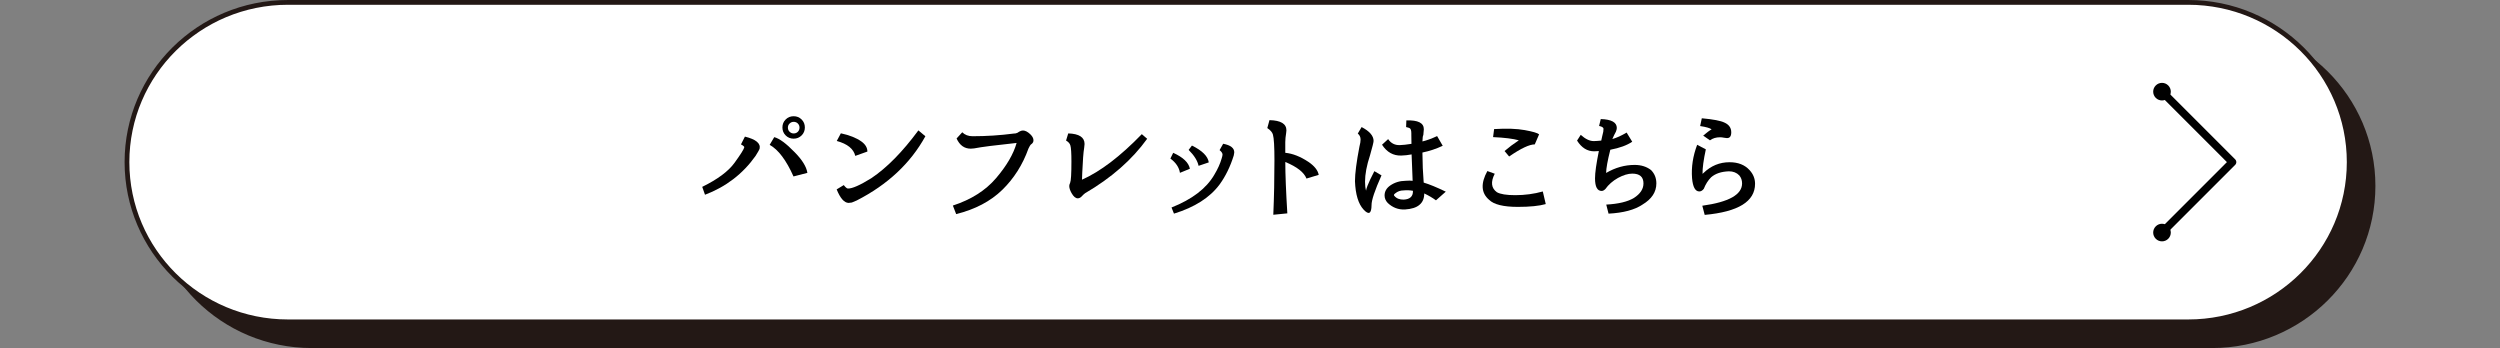
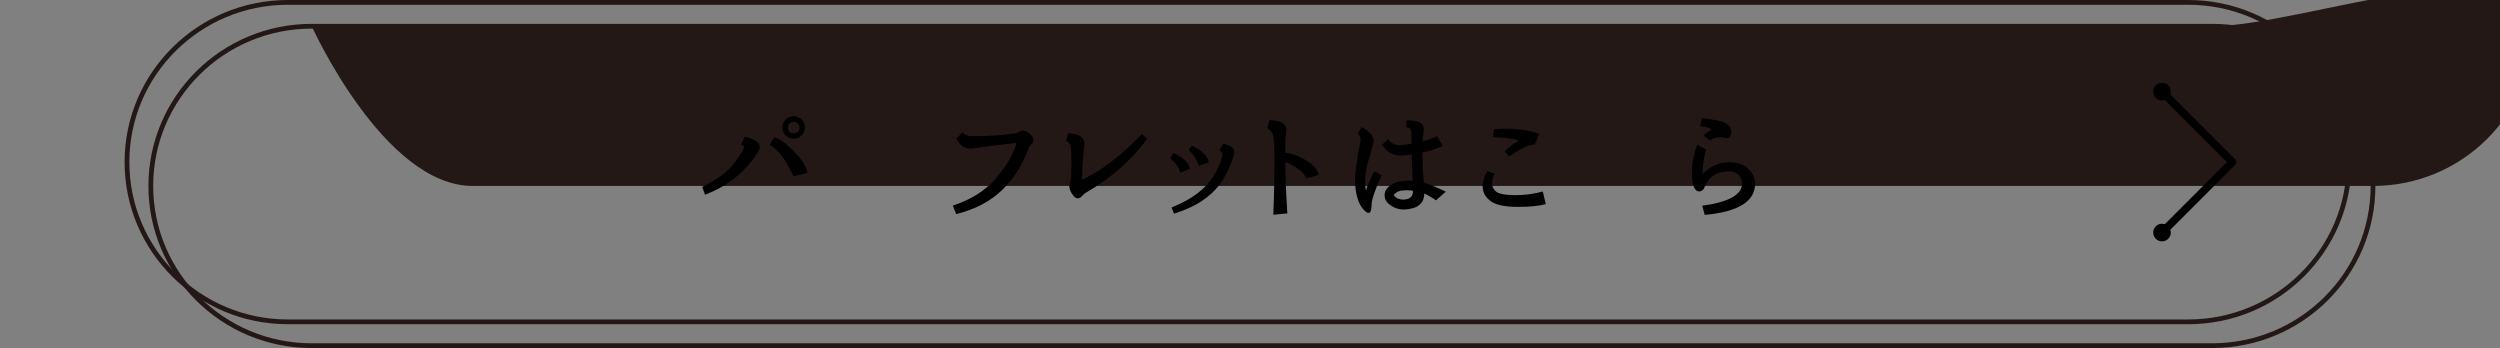
<svg xmlns="http://www.w3.org/2000/svg" version="1.1" id="レイヤー_1" x="0px" y="0px" viewBox="0 0 900 125.3" style="enable-background:new 0 0 900 125.3;" xml:space="preserve">
  <rect x="0" y="0" width="900" height="125.3" fill="#808080" stroke="none" />
  <style type="text/css">
	.st0{fill-rule:evenodd;clip-rule:evenodd;fill:#231815;}
	.st1{fill:none;stroke:#231815;stroke-width:1.716;}
	.st2{fill-rule:evenodd;clip-rule:evenodd;fill:#FFFFFF;}
	.st3{fill:none;stroke:#000000;stroke-width:2.806;stroke-linecap:round;stroke-linejoin:round;}
</style>
  <g>
    <g>
      <g>
-         <path class="st0" d="M796.35,9.44H203.07h-90.84c-32,0-57.94,25.74-57.94,57.5s25.94,57.5,57.94,57.5h90.84h593.28     c32,0,57.94-25.74,57.94-57.5S828.35,9.44,796.35,9.44z" />
+         <path class="st0" d="M796.35,9.44H203.07h-90.84s25.94,57.5,57.94,57.5h90.84h593.28     c32,0,57.94-25.74,57.94-57.5S828.35,9.44,796.35,9.44z" />
        <path class="st1" d="M796.35,9.44H203.07h-90.84c-32,0-57.94,25.74-57.94,57.5s25.94,57.5,57.94,57.5h90.84h593.28     c32,0,57.94-25.74,57.94-57.5S828.35,9.44,796.35,9.44z" />
      </g>
      <g>
-         <path class="st2" d="M787.77,0.86H194.49h-90.84c-32,0-57.94,25.74-57.94,57.5s25.94,57.5,57.94,57.5h90.84h593.28     c32,0,57.94-25.74,57.94-57.5S819.77,0.86,787.77,0.86z" />
        <path class="st1" d="M787.77,0.86H194.49h-90.84c-32,0-57.94,25.74-57.94,57.5s25.94,57.5,57.94,57.5h90.84h593.28     c32,0,57.94-25.74,57.94-57.5S819.77,0.86,787.77,0.86z" />
      </g>
    </g>
    <g>
      <path d="M252.8,67.27c5.54-2.72,9.41-5.6,11.61-8.63s3.38-4.9,3.53-5.6c0.06-0.24-0.34-0.6-1.19-1.06l1.42-2.8    c3.98,0.98,5.74,2.45,5.28,4.41c-0.15,0.4-0.64,1.25-1.47,2.57c-4.56,6.43-10.62,11.08-18.18,13.95L252.8,67.27z M278.73,49.37    c1.87,0.49,4.31,2.29,7.34,5.42c2.72,2.75,4.25,5.23,4.59,7.44l-5,1.29c-2.6-5.84-5.46-9.64-8.58-11.38L278.73,49.37z     M281.67,45.88c0-1.13,0.39-2.09,1.17-2.87c0.78-0.78,1.74-1.17,2.87-1.17s2.09,0.39,2.87,1.17c0.78,0.78,1.17,1.74,1.17,2.87    c0,1.13-0.39,2.09-1.17,2.87c-0.78,0.78-1.74,1.17-2.87,1.17s-2.09-0.39-2.87-1.17C282.06,47.97,281.67,47.01,281.67,45.88z     M283.64,45.93c0,0.61,0.21,1.12,0.62,1.51c0.41,0.4,0.89,0.6,1.45,0.6c0.61,0,1.12-0.2,1.51-0.6c0.4-0.4,0.6-0.9,0.6-1.51    c0-0.58-0.2-1.07-0.6-1.47c-0.4-0.4-0.9-0.6-1.51-0.6c-0.55,0-1.03,0.2-1.45,0.6C283.85,44.85,283.64,45.34,283.64,45.93z" />
-       <path d="M303.76,66.63c0.61,0.8,1.1,1.21,1.47,1.24c1.53,0.06,4.34-1.18,8.45-3.72c5.6-3.76,11.25-9.5,16.94-17.21l2.52,2.11    c-5.36,9.73-13.6,17.44-24.74,23.13c-0.37,0.15-0.95,0.4-1.74,0.73c-0.52,0.09-0.92,0.14-1.19,0.14    c-1.56-0.06-2.98-1.68-4.27-4.87L303.76,66.63z M302.71,47.99c3.12,0.67,5.58,1.65,7.39,2.94c1.44,1.04,2.16,2.25,2.16,3.63    l-4.36,1.56c-0.61-2.54-2.83-4.33-6.66-5.37L302.71,47.99z" />
      <path d="M346.41,47.62c0.95,0.95,2.19,1.42,3.72,1.42c5.02,0,9.96-0.32,14.83-0.96c0.09-0.03,0.31-0.05,0.64-0.05    c0.43-0.06,0.87-0.28,1.33-0.64c0.49-0.28,0.93-0.41,1.33-0.41c0.8,0,1.67,0.44,2.62,1.33c0.7,0.67,1.09,1.33,1.15,1.97    c0.12,0.7-0.2,1.3-0.96,1.79c-0.15,0.12-0.43,0.6-0.83,1.42c-2.08,5.81-5.22,10.77-9.43,14.87c-4.21,4.1-9.74,7.01-16.59,8.72    l-1.19-3.08c6.58-2.14,11.77-5.43,15.56-9.87c3.79-4.44,6.26-8.66,7.39-12.67c-7.59,0.8-12.7,1.45-15.33,1.97    c-0.4,0.06-0.8,0.09-1.19,0.09c-2.29,0-3.99-1.22-5.09-3.67L346.41,47.62z" />
      <path d="M412.98,49.96c-5.45,7.56-12.9,14.09-22.35,19.6c-0.4,0.31-0.73,0.61-1.01,0.92c-0.52,0.61-1.06,0.92-1.61,0.92    c-0.8,0-1.54-0.63-2.25-1.88c-0.55-0.98-0.83-1.84-0.83-2.57c0-0.31,0.11-0.69,0.32-1.15c0.31-0.7,0.46-3.26,0.46-7.67    c0-3-0.12-4.91-0.37-5.74c-0.18-0.7-0.7-1.3-1.56-1.79l0.78-2.57c3.92,0.12,5.88,1.39,5.88,3.81c0,0.34-0.05,0.8-0.14,1.38    c-0.28,1.59-0.5,4.58-0.69,8.95l-0.09,2.52c6.61-2.94,13.79-8.4,21.53-16.39L412.98,49.96z" />
      <path d="M422.35,55.01c3.58,1.62,5.58,3.53,6.01,5.74l-3.58,1.47c-0.31-1.96-1.45-3.67-3.44-5.14L422.35,55.01z M421.75,74.7    c7.4-2.94,12.53-6.85,15.38-11.75c1.25-2.08,2.14-4.04,2.66-5.88c0.21-0.67,0.32-1.15,0.32-1.42c0-0.49-0.35-1.02-1.06-1.61    l1.29-2.29c2.72,0.52,4.05,1.58,3.99,3.17c0,0.21-0.06,0.57-0.18,1.06c-1.25,4.01-2.95,7.48-5.09,10.42    c-3.49,4.71-8.97,8.22-16.43,10.51L421.75,74.7z M429.1,52.4c3.73,1.84,5.75,3.86,6.06,6.06l-3.67,1.24    c-0.37-1.8-1.56-3.72-3.58-5.74L429.1,52.4z" />
      <path d="M462.71,55.01c2.63,0.25,5.4,1.33,8.31,3.26c2.17,1.47,3.41,3.03,3.72,4.68l-4.41,1.33c-0.86-2.23-3.4-4.22-7.62-5.97    c0,4.41,0.25,10.57,0.73,18.5l-5.05,0.5c0.28-6.46,0.41-12.99,0.41-19.6c0-4.9-0.18-7.99-0.55-9.27    c-0.21-0.79-0.89-1.58-2.02-2.34l0.78-2.85c4.07,0.09,6.1,1.32,6.1,3.67c0,0.15-0.03,0.46-0.09,0.92    c-0.21,1.29-0.32,2.4-0.32,3.35V55.01z" />
      <path d="M494.77,61.62l2.57,1.51c-2.42,5.42-3.61,8.98-3.58,10.69c-0.03,3.12-0.99,3.66-2.87,1.63c-1.88-2.04-2.92-5.44-3.1-10.21    c0-2.75,0.54-6.92,1.61-12.48c0.28-1.04,0.41-1.88,0.41-2.52c0-0.89-0.34-1.61-1.01-2.16l1.38-2.34c2.88,1.5,4.31,3.17,4.31,5    c0,0.46-0.43,2.19-1.29,5.19c-1.19,3.61-1.79,6.78-1.79,9.5c0,1.22,0.12,2.29,0.37,3.21c0.03-0.37,0.2-0.95,0.5-1.74    C492.81,65.56,493.63,63.8,494.77,61.62z M508.08,48.59v-0.6c0-0.92-0.17-1.51-0.5-1.79c-0.12-0.12-0.58-0.28-1.38-0.46l0.09-2.39    c4.19-0.15,6.29,0.9,6.29,3.17c0,0.37-0.06,1.07-0.18,2.11c-0.18,0.21-0.29,0.98-0.32,2.29c1.56-0.37,3.32-1.01,5.28-1.93    l2.02,3.49c-2.33,1.1-4.76,1.91-7.3,2.43v0.32c0.03,3.73,0.17,7.04,0.41,9.91l0.05,0.6c1.99,0.58,4.64,1.67,7.94,3.26l-3.53,3.12    c-1.25-0.92-2.66-1.74-4.22-2.48c0,1.78-0.57,3.14-1.7,4.08c-1.1,0.98-2.86,1.54-5.28,1.7c-2.36,0.09-4.41-0.69-6.15-2.34    c-0.76-0.79-1.15-1.7-1.15-2.71c0-1.44,0.67-2.63,2.02-3.58c1.59-1.1,3.41-1.67,5.46-1.7c1.07-0.09,1.94-0.09,2.62,0l-0.37-9.5    c-1.29,0.25-2.52,0.38-3.72,0.41c-2.88,0.09-5.19-1.21-6.93-3.9l2.2-2.02c1.01,1.5,2.42,2.22,4.22,2.16    c1.07-0.03,2.46-0.18,4.18-0.46C508.09,51.46,508.08,50.39,508.08,48.59z M508.67,68.69c-1.07-0.21-2.2-0.26-3.4-0.14    c-1.13,0-2.13,0.35-2.98,1.06c-0.31,0.18-0.46,0.4-0.46,0.64c0,0.09,0.06,0.2,0.18,0.32c0.76,0.89,1.88,1.32,3.35,1.29    c2.2-0.12,3.3-1.12,3.3-2.98V68.69z" />
      <path d="M538.11,62.54c-1.53,2.97-1.27,5.19,0.78,6.66c1.22,0.7,3.43,1.06,6.61,1.06c3.43,0,6.73-0.44,9.91-1.33l1.06,4.54    c-2.36,0.67-5.71,1.01-10.05,1.01c-5.2,0-8.66-0.86-10.37-2.57c-2.85-2.45-3.04-5.89-0.6-10.33L538.11,62.54z M541.64,54.37    c1.53-1.32,3.24-2.6,5.14-3.86c-2.08-0.58-5.17-0.96-9.27-1.15l0.37-2.89c4.5-0.28,8.18-0.15,11.04,0.37    c2.86,0.52,4.58,1.03,5.16,1.51l-1.56,3.63c-1.93,0-5,1.45-9.23,4.36L541.64,54.37z" />
-       <path d="M576.45,50.61l0.32-1.47c0.18-0.73,0.32-1.32,0.41-1.74c0.03-0.09,0.05-0.34,0.05-0.73c0.18-0.64-0.34-1.09-1.56-1.33    l0.6-2.48c3.86,0.12,5.78,1.19,5.78,3.21c0,0.34-0.11,0.78-0.32,1.33c-0.43,0.77-0.86,1.65-1.29,2.66    c1.59-0.46,3.3-1.24,5.14-2.34l2.02,3.3c-1.9,1.29-4.53,2.25-7.89,2.89c-0.98,3.89-1.48,6.67-1.51,8.35    c3.3-1.93,6.73-2.89,10.28-2.89c2.33,0,4.28,0.61,5.88,1.84c1.29,1.29,1.93,2.89,1.93,4.82c0,3.09-1.67,5.63-5,7.62    c-2.82,1.9-6.88,2.98-12.21,3.26l-0.83-3.26c4.41-0.24,7.73-1.04,9.96-2.39c2.29-1.47,3.44-3.21,3.44-5.23    c0-2.36-1.35-3.53-4.04-3.53c-1.5,0-3.21,0.52-5.14,1.56c-1.9,1.07-3.41,2.4-4.54,3.99c-0.46,0.46-0.9,0.69-1.33,0.69    c-1.59,0-2.39-1.51-2.39-4.54c0-2.02,0.46-5.29,1.38-9.82c-0.55,0.06-1.12,0.09-1.7,0.09c-2.48,0-4.53-1.29-6.15-3.86l1.33-2.07    c1.65,1.5,3.21,2.25,4.68,2.25C574.3,50.79,575.2,50.73,576.45,50.61z" />
      <path d="M612.83,74.06c9.55-1.32,14.32-3.99,14.32-8.03c0-1.13-0.34-2.1-1.01-2.89c-0.95-0.98-2.19-1.47-3.72-1.47    c-2.75,0.09-4.9,0.81-6.43,2.16c-1.1,1.1-1.97,2.48-2.62,4.13c-0.49,0.64-1.03,0.96-1.61,0.96c-1.47,0-2.34-1.59-2.62-4.77    c-0.31-3.98,0.31-7.99,1.84-12.03l3.12,1.65c-0.83,3.79-1.22,6.73-1.19,8.81c0.12-0.09,0.25-0.2,0.37-0.32    c2.66-2.57,5.78-3.86,9.36-3.86c3.09,0,5.49,0.95,7.21,2.85c1.32,1.44,1.97,3.08,1.97,4.91c0,6.37-6.04,10.1-18.13,11.2    L612.83,74.06z M613.15,48.82c1.29-1.1,2.29-1.85,3.03-2.25c-0.58-0.46-1.96-0.86-4.13-1.19l0.6-2.8c4.1,0.37,6.82,0.89,8.17,1.56    c1.62,0.73,2.43,1.9,2.43,3.49c0,1.5-0.58,2.19-1.74,2.07c-0.25,0-0.58-0.05-1.01-0.14c-0.4-0.09-0.83-0.14-1.29-0.14    c-1.44,0-2.65,0.37-3.63,1.1L613.15,48.82z" />
    </g>
    <g>
      <polyline class="st3" points="778.2,32.89 803.67,58.36 778.2,83.83   " />
      <g>
        <path d="M776.08,35.24c-1.24-1.24-1.24-3.24,0-4.48c1.24-1.24,3.24-1.24,4.48,0c1.24,1.24,1.24,3.24,0,4.48     C779.32,36.47,777.31,36.47,776.08,35.24z" />
      </g>
      <g>
        <path d="M776.08,81.48c-1.24,1.24-1.24,3.24,0,4.48c1.24,1.24,3.24,1.24,4.48,0c1.24-1.24,1.24-3.24,0-4.48     C779.32,80.24,777.31,80.24,776.08,81.48z" />
      </g>
    </g>
  </g>
</svg>